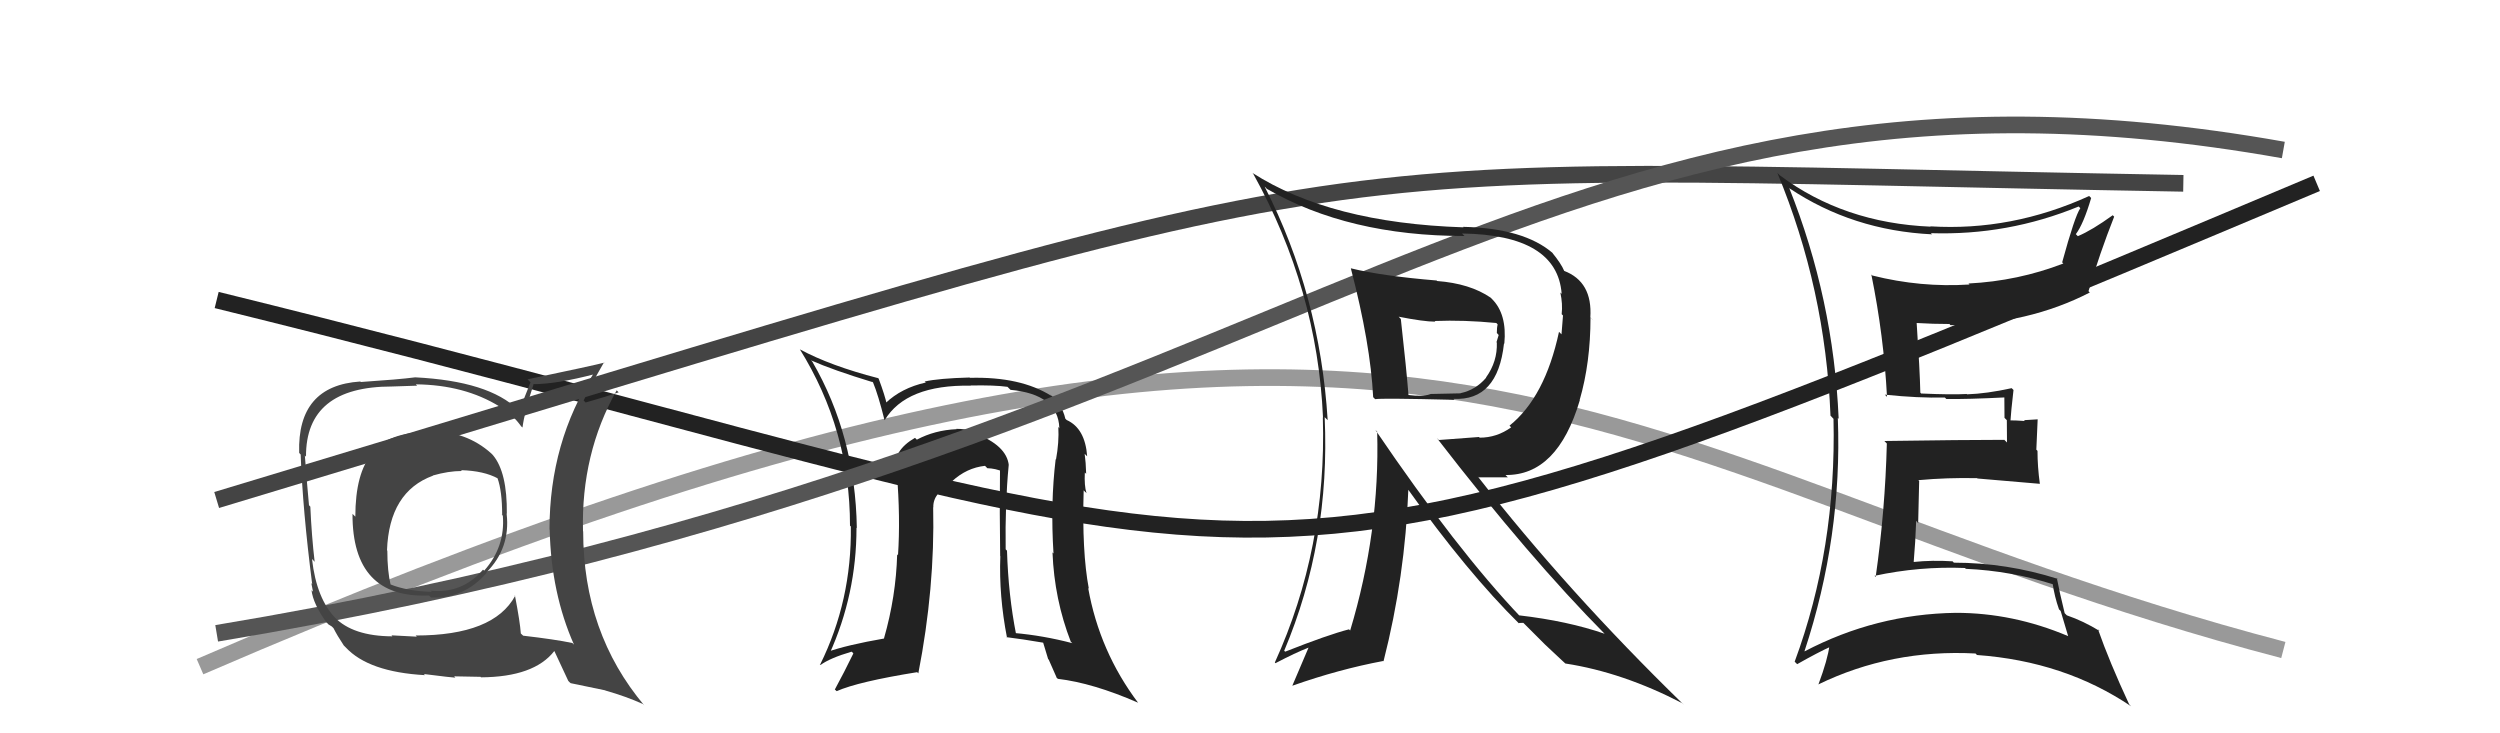
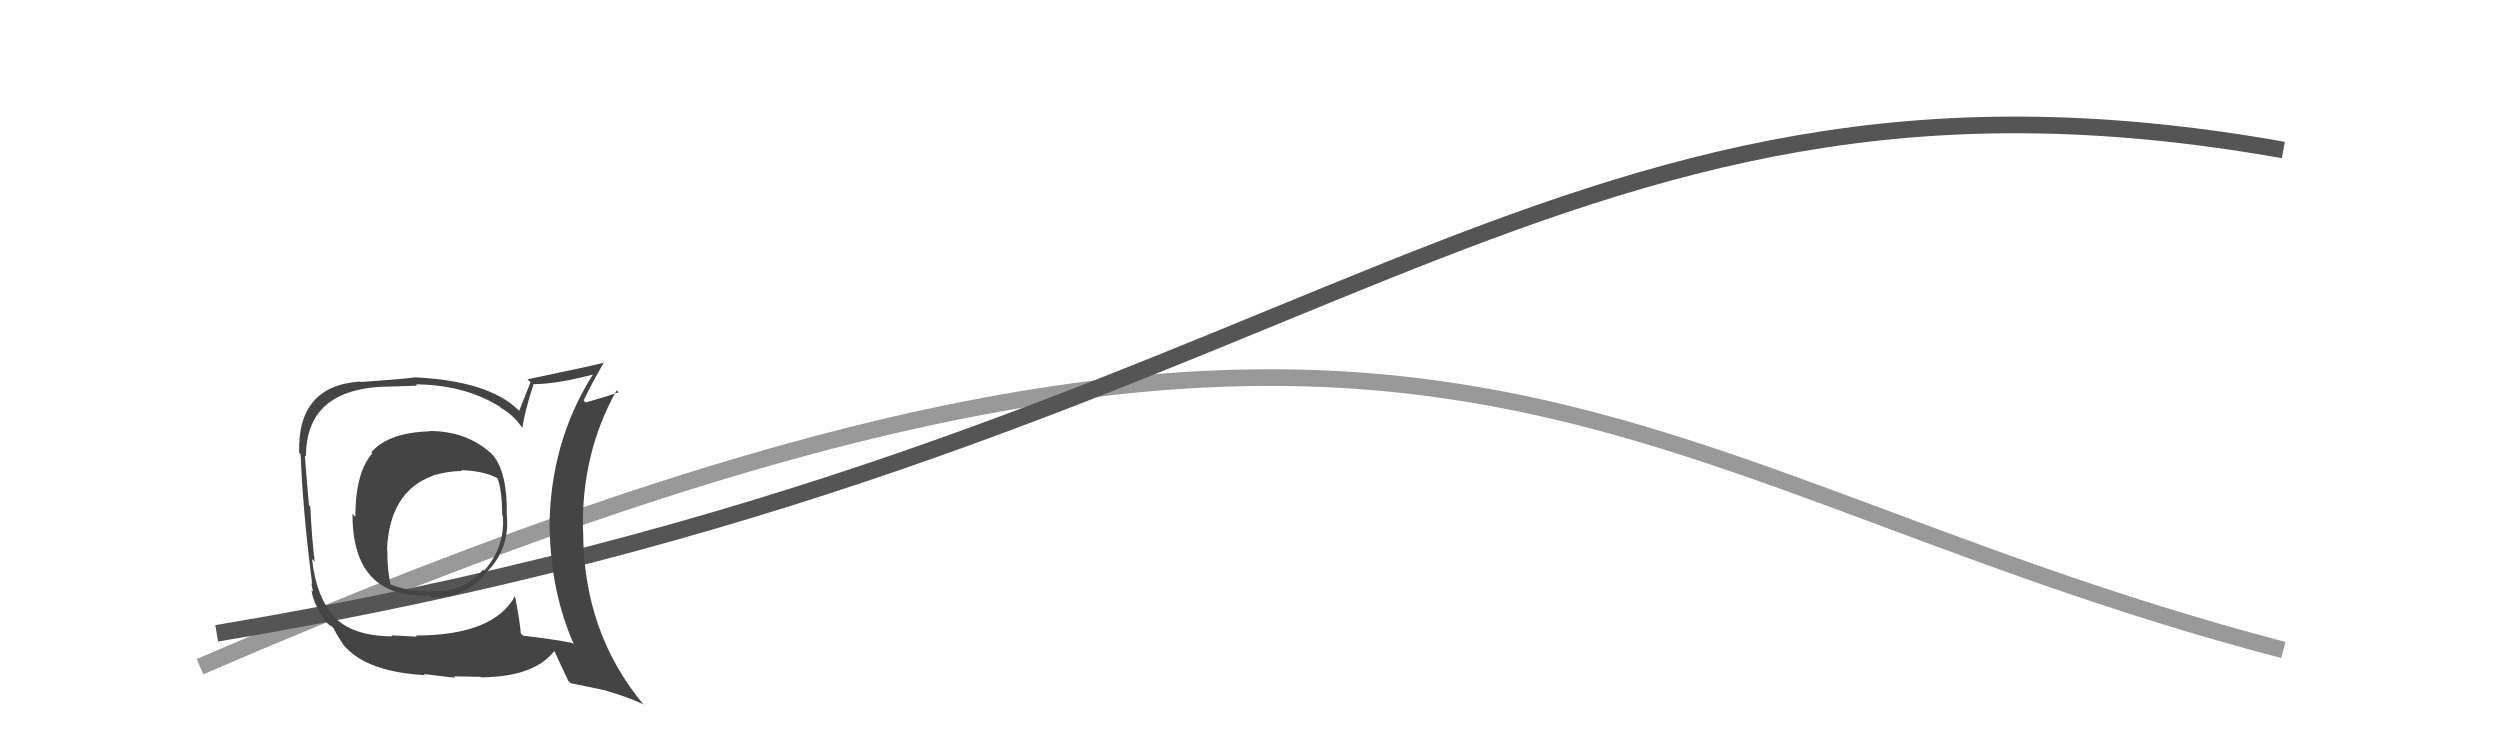
<svg xmlns="http://www.w3.org/2000/svg" width="150" height="44" viewBox="0,0,150,44">
  <path d="M12 40 C86 8,95 28,137 39" stroke="#999" fill="none" />
-   <path fill="#222" d="M60.59 28.00L60.48 27.89L60.53 27.93Q60.41 26.72 58.47 25.99L58.50 26.02L58.34 25.86Q57.90 25.73 57.37 25.73L57.45 25.80L57.39 25.75Q56.08 25.81 55.01 26.38L55.00 26.37L54.90 26.27Q53.57 27.03 53.68 28.25L53.62 28.19L53.81 28.37Q54.03 31.07 53.88 33.32L53.86 33.29L53.83 33.26Q53.76 35.79 53.04 38.30L53.09 38.35L53.05 38.31Q50.81 38.70 49.63 39.12L49.74 39.23L49.76 39.25Q51.39 35.66 51.39 31.67L51.40 31.67L51.41 31.68Q51.32 26.15 48.74 21.70L48.67 21.63L48.66 21.62Q49.96 22.20 52.36 22.93L52.28 22.85L52.38 22.94Q52.69 23.68 53.07 25.20L53.05 25.17L53.08 25.21Q54.37 23.07 58.25 23.14L58.34 23.23L58.24 23.13Q59.65 23.10 60.45 23.21L60.50 23.26L60.63 23.39Q63.48 23.66 63.56 25.67L63.60 25.72L63.50 25.62Q63.55 26.54 63.36 27.57L63.44 27.65L63.34 27.55Q63.02 30.20 63.21 33.21L63.06 33.05L63.15 33.15Q63.26 35.96 64.25 38.51L64.23 38.49L64.34 38.59Q62.58 38.13 60.86 37.98L60.94 38.05L60.97 38.08Q60.50 35.71 60.42 33.04L60.44 33.06L60.34 32.96Q60.30 30.25 60.52 27.93ZM60.45 38.29L60.42 38.26L60.39 38.23Q61.30 38.34 62.59 38.56L62.59 38.56L62.89 39.55L62.92 39.57Q63.18 40.15 63.41 40.68L63.36 40.62L63.47 40.73Q65.58 40.98 68.28 42.16L68.45 42.33L68.29 42.17Q65.97 39.09 65.29 35.28L65.41 35.41L65.33 35.32Q64.91 33.11 65.02 29.42L65.10 29.50L65.19 29.59Q65.05 29.15 65.09 28.35L65.16 28.42L65.17 28.43Q65.15 27.73 65.08 27.23L65.11 27.26L65.23 27.38Q65.11 25.70 64.00 25.20L63.85 25.05L63.92 25.12Q63.72 24.24 62.96 23.63L63.00 23.67L63.09 23.76Q61.24 22.59 58.20 22.67L58.27 22.75L58.18 22.65Q56.32 22.70 55.48 22.89L55.48 22.89L55.55 22.95Q54.08 23.28 53.13 24.19L53.20 24.27L53.21 24.27Q53.10 23.74 52.72 22.72L52.58 22.57L52.69 22.69Q49.82 21.95 47.99 20.96L47.98 20.94L47.98 20.94Q51.00 25.79 51.00 31.54L51.15 31.69L51.05 31.59Q51.11 36.03 49.21 39.87L49.17 39.84L49.23 39.90Q49.80 39.48 51.10 39.10L51.18 39.18L51.20 39.21Q50.63 40.38 50.09 41.37L50.18 41.45L50.20 41.47Q51.49 40.90 55.03 40.33L55.09 40.39L55.10 40.40Q56.10 35.27 55.99 30.43L55.98 30.43L56.00 30.44Q55.96 29.61 57.14 28.89L57.05 28.80L57.13 28.87Q58.00 28.07 59.10 27.95L59.20 28.05L59.23 28.09Q59.75 28.11 60.17 28.30L60.07 28.20L60.00 28.12Q59.97 30.80 60.01 33.35L60.01 33.36L60.02 33.37Q59.93 35.75 60.42 38.26Z" />
-   <path d="M13 18 C82 35,70 40,139 11" stroke="#222" fill="none" />
-   <path d="M13 30 C86 8,74 10,131 11" stroke="#444" fill="none" />
-   <path fill="#222" d="M107.44 11.37L107.37 11.30L107.37 11.30Q111.16 13.83 115.92 14.06L116.02 14.16L115.85 13.99Q120.46 14.14 124.72 12.39L124.74 12.41L124.82 12.49Q124.49 12.96 123.73 15.74L123.82 15.83L123.80 15.81Q121.08 16.86 118.11 17.01L118.13 17.03L118.17 17.07Q115.24 17.26 112.34 16.53L112.32 16.51L112.28 16.47Q113.03 20.16 113.22 23.81L113.17 23.76L113.09 23.68Q115.09 23.89 116.69 23.85L116.73 23.89L116.78 23.94Q118.01 23.96 120.41 23.84L120.27 23.70L120.26 23.69Q120.27 24.38 120.27 25.07L120.41 25.21L120.42 26.55L120.26 26.39Q117.86 26.39 113.06 26.46L113.06 26.46L113.21 26.61Q113.11 30.62 112.54 34.62L112.47 34.55L112.47 34.55Q115.16 33.97 117.90 34.08L117.86 34.04L117.95 34.13Q120.69 34.25 123.28 35.09L123.16 34.96L123.15 34.96Q123.27 35.80 123.54 36.56L123.64 36.66L124.09 38.17L124.07 38.16Q120.78 36.77 117.35 36.77L117.30 36.72L117.35 36.77Q112.55 36.84 108.28 39.08L108.27 39.07L108.27 39.07Q110.54 32.20 110.27 25.08L110.30 25.11L110.32 25.13Q110.01 17.93 107.35 11.27ZM107.70 39.72L107.78 39.80L107.83 39.85Q109.10 39.13 109.86 38.79L109.70 38.64L109.77 38.71Q109.67 39.55 109.10 41.08L109.10 41.08L109.09 41.07Q113.47 38.94 118.53 39.21L118.55 39.23L118.62 39.30Q123.87 39.68 127.87 42.38L127.83 42.34L127.75 42.26Q126.56 39.70 125.88 37.76L125.89 37.77L125.98 37.86Q125.00 37.26 124.01 36.92L123.96 36.87L123.88 36.79Q123.56 35.48 123.41 34.68L123.42 34.69L123.46 34.73Q120.39 33.76 117.23 33.76L117.15 33.67L117.16 33.68Q115.94 33.60 114.80 33.72L114.86 33.79L114.82 33.74Q114.93 32.48 114.97 31.26L115.09 31.39L115.15 28.86L115.10 28.81Q116.84 28.65 118.63 28.69L118.75 28.81L118.65 28.71Q120.62 28.88 122.40 29.03L122.43 29.06L122.39 29.02Q122.25 28.00 122.25 27.05L122.18 26.98L122.26 25.16L121.44 25.21L121.49 25.26Q120.96 25.22 120.50 25.22L120.69 25.41L120.62 25.34Q120.66 24.70 120.81 23.40L120.72 23.31L120.70 23.29Q119.20 23.62 118.02 23.66L117.87 23.50L118.00 23.64Q117.10 23.69 115.27 23.61L115.19 23.53L115.22 23.56Q115.19 22.20 115.00 19.38L114.84 19.22L115.00 19.38Q115.97 19.44 116.96 19.44L116.91 19.38L117.03 19.51Q121.70 19.45 125.39 17.55L125.41 17.57L125.31 17.47Q125.98 15.20 126.85 13.00L126.77 12.92L126.77 12.91Q125.51 13.82 124.67 14.17L124.59 14.09L124.55 14.05Q125.01 13.44 125.47 11.88L125.31 11.72L125.35 11.76Q120.69 13.88 115.82 13.58L115.85 13.61L115.84 13.60Q110.63 13.38 106.79 10.52L106.80 10.53L106.64 10.37Q109.53 17.33 109.83 24.95L109.84 24.95L110.01 25.13Q110.19 32.92 107.68 39.70Z" />
  <path d="M13 38 C79 27,92 1,137 9" stroke="#555" fill="none" />
-   <path fill="#222" d="M81.06 16.11L81.11 16.16L81.05 16.10Q82.23 20.63 82.39 23.83L82.52 23.96L82.51 23.95Q82.89 23.88 87.27 23.99L87.27 23.99L87.21 23.93Q89.86 24.07 90.24 20.61L90.26 20.62L90.26 20.62Q90.43 18.85 89.52 17.94L89.49 17.91L89.44 17.86Q88.20 17.01 86.22 16.86L86.13 16.76L86.20 16.83Q82.92 16.56 81.06 16.10ZM82.58 25.85L82.52 25.79L82.63 25.90Q82.80 31.89 81.01 37.83L80.97 37.79L80.94 37.76Q79.69 38.08 77.11 39.10L77.00 39.00L77.05 39.05Q79.82 32.49 79.48 25.03L79.54 25.09L79.66 25.21Q79.20 17.71 75.88 11.20L75.93 11.24L76.01 11.33Q80.90 14.16 87.87 14.16L87.74 14.03L87.72 14.01Q93.43 14.09 93.70 17.63L93.66 17.59L93.62 17.55Q93.77 18.24 93.70 18.85L93.78 18.93L93.69 20.06L93.54 19.91Q92.70 23.83 90.57 25.54L90.66 25.63L90.67 25.64Q89.81 26.26 88.78 26.26L88.74 26.22L86.33 26.40L86.21 26.28Q91.78 33.49 96.31 38.06L96.37 38.12L96.29 38.03Q94.07 37.26 91.14 36.92L91.26 37.04L91.26 37.04Q87.43 33.02 82.52 25.79ZM91.10 37.38L91.11 37.38L91.40 37.37L92.69 38.66L92.71 38.68Q93.16 39.09 93.80 39.70L93.78 39.68L93.92 39.81Q97.37 40.34 100.95 42.20L101.03 42.28L100.96 42.22Q94.07 35.51 88.66 28.58L88.72 28.64L90.47 28.64L90.33 28.50Q93.45 28.54 94.79 24.01L94.80 24.02L94.78 24.00Q95.43 21.76 95.43 19.05L95.61 19.23L95.42 19.05Q95.56 16.90 93.84 16.25L93.74 16.15L93.86 16.27Q93.67 15.81 93.10 15.12L93.19 15.22L93.17 15.19Q91.44 13.69 87.78 13.61L87.85 13.68L87.81 13.64Q79.82 13.38 75.14 10.37L75.24 10.47L75.19 10.42Q79.04 17.36 79.38 25.05L79.26 24.92L79.37 25.04Q79.61 32.90 76.49 39.75L76.60 39.85L76.53 39.79Q77.73 39.16 78.53 38.85L78.52 38.84L77.54 41.14L77.55 41.14Q80.33 40.16 82.99 39.66L82.98 39.65L83.01 39.68Q84.31 34.59 84.50 29.37L84.44 29.31L84.45 29.32Q88.02 34.33 91.18 37.45ZM89.76 19.36L89.79 19.39L89.86 19.47Q89.81 19.64 89.81 19.98L89.92 20.10L89.79 20.53L89.81 20.56Q89.85 21.69 89.16 22.65L89.11 22.60L89.17 22.66Q88.54 23.40 87.63 23.59L87.65 23.61L87.64 23.60Q87.38 23.60 85.78 23.64L85.88 23.74L85.79 23.66Q85.34 23.81 84.50 23.70L84.47 23.67L84.51 23.71Q84.39 22.18 84.05 19.14L83.90 18.98L83.91 19.00Q85.43 19.30 86.12 19.30L86.17 19.35L86.08 19.26Q87.84 19.19 89.78 19.38Z" />
  <path fill="#444" d="M25.91 26.00L25.84 25.93L25.79 25.88Q23.31 25.95 22.28 27.13L22.22 27.07L22.34 27.19Q21.32 28.37 21.32 31.00L21.27 30.95L21.15 30.83Q21.13 35.92 25.74 35.73L25.81 35.80L25.86 35.85Q27.84 35.93 29.20 34.37L29.33 34.50L29.18 34.35Q30.63 32.89 30.40 30.84L30.35 30.78L30.41 30.84Q30.44 28.33 29.57 27.30L29.47 27.20L29.47 27.20Q27.98 25.86 25.77 25.86ZM30.85 35.70L30.86 35.70L30.91 35.75Q29.62 38.13 24.94 38.13L25.01 38.20L23.49 38.12L23.54 38.18Q21.17 38.17 20.07 37.03L20.06 37.01L20.16 37.12Q18.99 35.94 18.72 33.54L18.80 33.62L18.88 33.71Q18.70 32.19 18.62 30.40L18.48 30.25L18.54 30.32Q18.44 29.27 18.29 27.32L18.27 27.31L18.36 27.40Q18.34 23.19 23.52 23.19L23.52 23.19L25.03 23.14L24.95 23.06Q27.87 23.09 29.97 24.39L30.00 24.42L30.05 24.47Q30.75 24.86 31.24 25.54L31.28 25.59L31.35 25.65Q31.47 24.71 32.01 23.07L32.15 23.22L31.99 23.05Q33.39 23.05 35.71 22.44L35.56 22.28L35.64 22.37Q32.97 26.52 32.97 31.77L32.97 31.77L32.98 31.78Q33.07 35.59 34.44 38.68L34.36 38.60L34.34 38.58Q33.29 38.36 31.38 38.14L31.41 38.16L31.25 38.01Q31.20 37.31 30.90 35.75ZM34.17 40.93L34.24 40.99L36.31 41.42L36.32 41.43Q37.58 41.79 38.57 42.24L38.62 42.29L38.66 42.33Q34.99 37.97 34.99 31.88L34.87 31.77L34.98 31.87Q34.86 27.23 37.00 23.42L37.10 23.52L37.12 23.54Q36.47 23.77 35.14 24.15L35.09 24.10L35.02 24.03Q35.36 23.27 36.24 21.74L36.32 21.83L36.25 21.76Q35.65 21.92 31.65 22.76L31.83 22.94L31.15 24.65L31.09 24.59Q29.32 22.86 24.91 22.64L24.99 22.72L24.91 22.64Q23.90 22.77 21.65 22.92L21.58 22.85L21.62 22.89Q17.83 23.14 17.95 27.17L17.99 27.22L18.04 27.27Q18.16 30.59 18.73 35.04L18.68 34.99L18.78 35.50L18.69 35.41Q18.79 36.24 19.59 37.35L19.63 37.38L19.70 37.46Q19.72 37.48 19.91 37.59L20.06 37.74L20.01 37.69Q20.23 38.13 20.61 38.70L20.62 38.72L20.74 38.84Q22.11 40.32 25.50 40.51L25.38 40.39L25.42 40.44Q27.17 40.66 27.32 40.66L27.25 40.58L28.83 40.61L28.86 40.64Q32.05 40.62 33.26 39.06L33.15 38.95L33.26 39.06Q33.49 39.56 34.10 40.86ZM27.57 28.11L27.55 28.10L27.67 28.21Q29.04 28.25 29.88 28.71L29.81 28.65L29.85 28.69Q30.13 29.46 30.13 30.91L30.05 30.83L30.17 30.94Q30.32 32.81 29.05 34.24L29.02 34.21L28.98 34.18Q27.74 35.63 25.83 35.44L25.76 35.37L25.91 35.51Q24.42 35.47 23.39 35.05L23.46 35.12L23.44 35.10Q23.24 34.26 23.24 33.04L23.20 33.00L23.22 33.02Q23.35 29.50 25.98 28.54L25.98 28.55L25.97 28.53Q26.91 28.26 27.71 28.26Z" />
</svg>